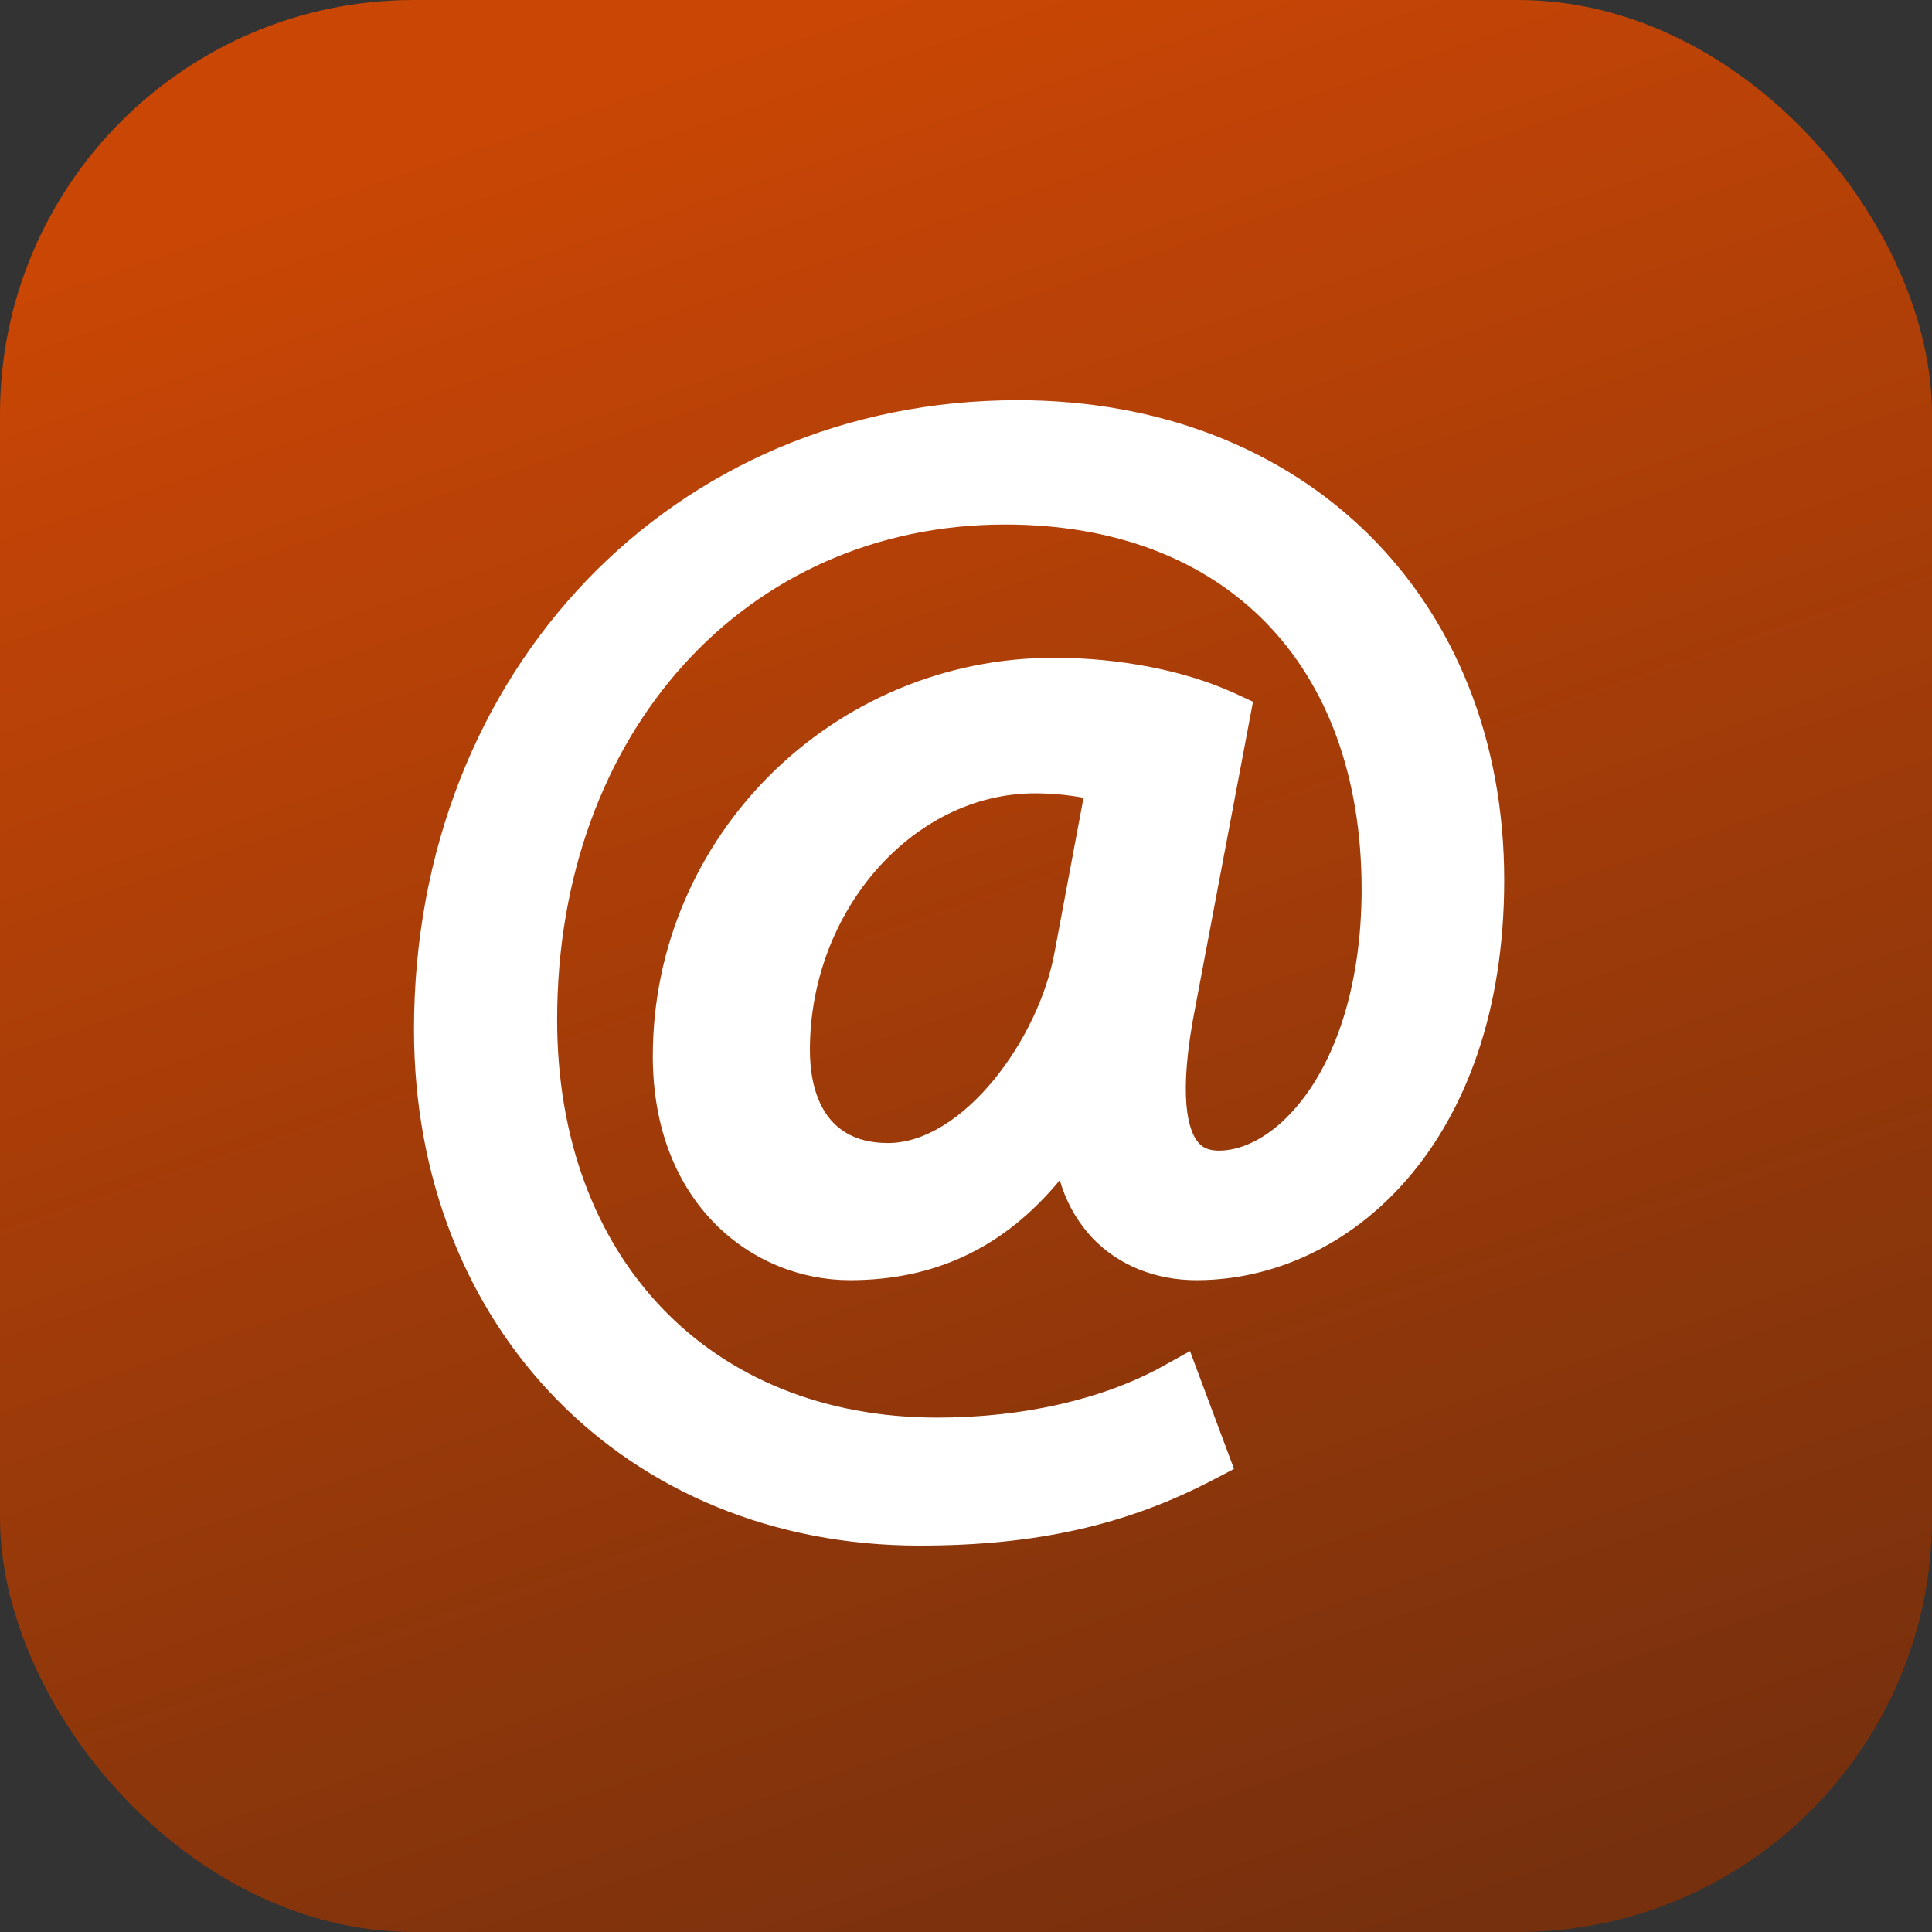
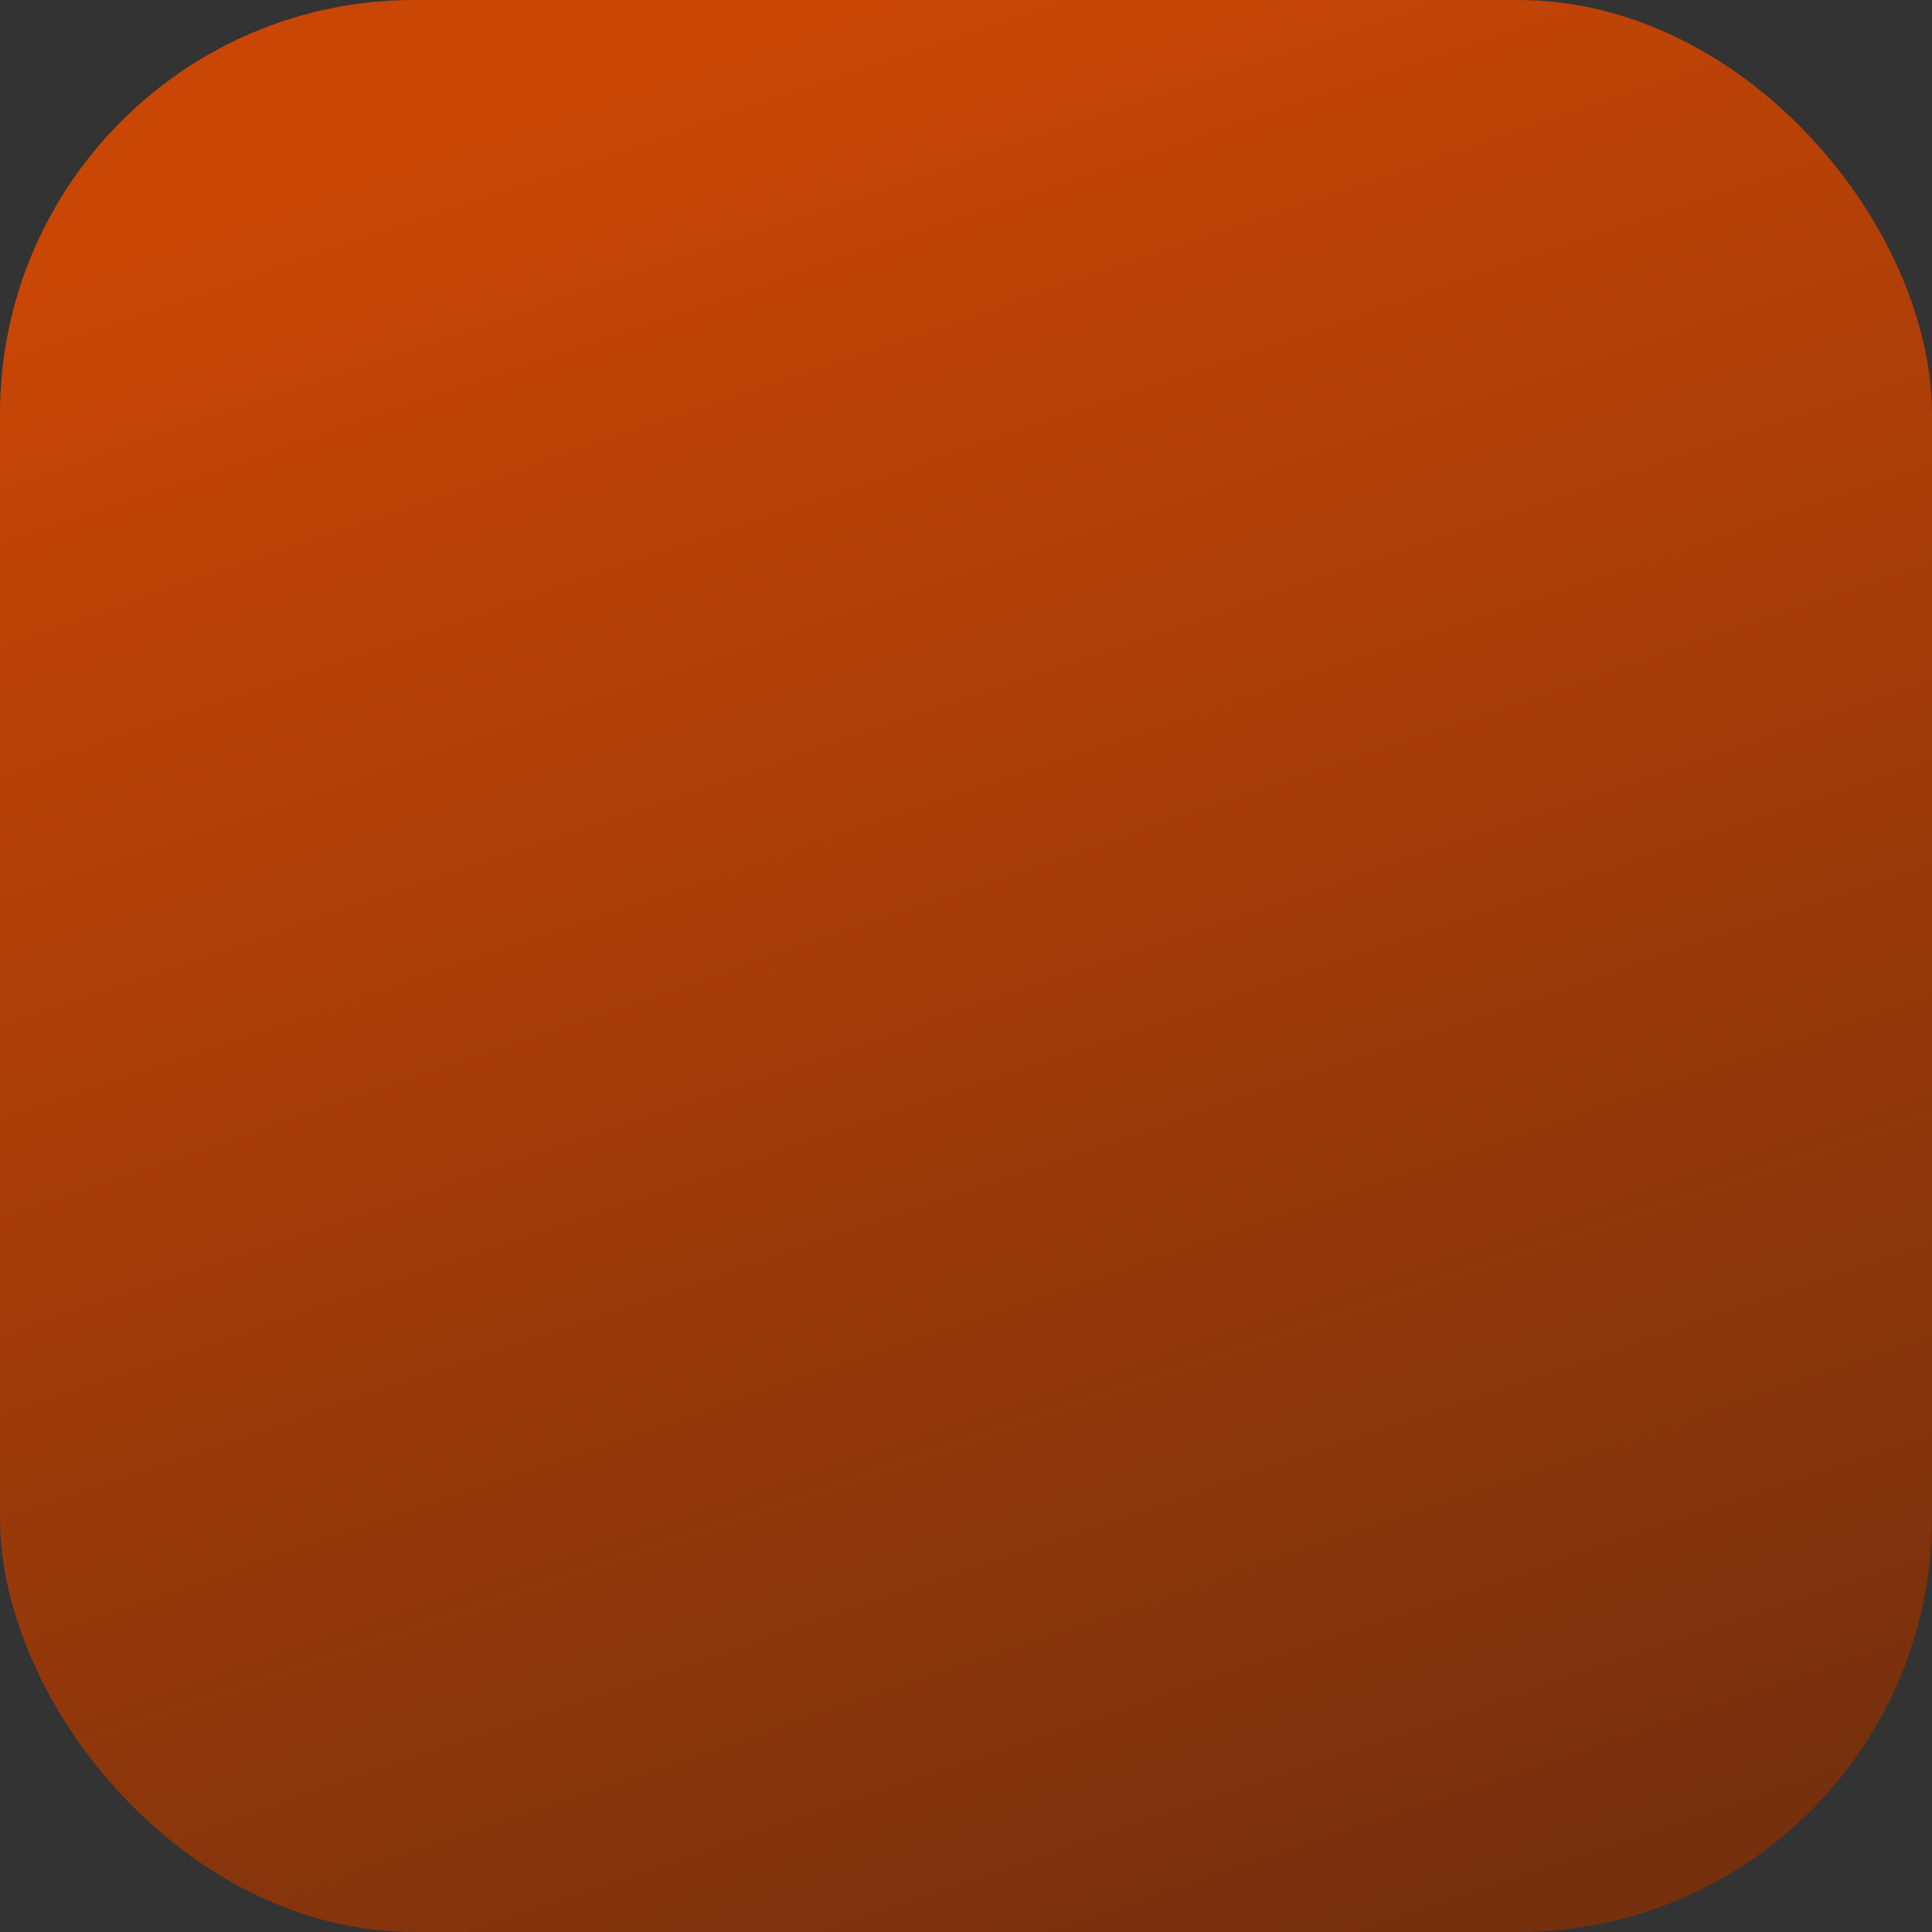
<svg xmlns="http://www.w3.org/2000/svg" width="140" height="140" viewBox="0 0 140 140" fill="none">
  <rect x="0" y="0" width="140" height="140" fill="#333333" stroke="none" />
  <rect width="140" height="140" rx="30" fill="url(#paint0_linear_2642_300)" />
-   <path fill-rule="evenodd" clip-rule="evenodd" d="M30 74.597C30 96.276 45.414 112 66.635 112C75.058 112 81.629 110.521 87.932 107.22L89.422 106.443L86.232 97.907L84.284 98.989C79.948 101.397 74.141 102.725 67.915 102.725C51.431 102.725 40.372 91.136 40.372 73.895C40.372 53.107 54.029 38.009 72.843 38.009C88.772 38.009 98.667 48.138 98.667 64.45C98.667 71.6 96.642 77.67 93.127 81.084C91.599 82.563 89.88 83.379 88.333 83.379H88.257C87.397 83.36 87.034 83.037 86.805 82.753C86.156 81.975 85.296 79.623 86.633 72.89L90.797 50.85L89.441 50.224C85.888 48.593 81.113 47.664 76.376 47.664C60.351 47.664 47.305 60.618 47.305 76.531C47.305 87.191 54.487 92.767 61.592 92.767C67.762 92.767 72.766 90.397 76.796 85.522C77.369 87.476 78.325 88.822 79.184 89.733C81.056 91.686 83.73 92.767 86.691 92.767C97.769 92.767 109 82.81 109 63.786C109 43.301 94.503 29 73.74 29C48.795 29 30 48.593 30 74.597ZM58.689 76.076C58.689 66.005 66.157 57.489 75.001 57.489C76.223 57.489 77.388 57.602 78.516 57.811L76.433 68.926C75.287 75.356 69.748 82.829 64.343 82.829C59.415 82.829 58.689 78.599 58.689 76.076Z" fill="white" />
  <defs>
    <linearGradient id="paint0_linear_2642_300" x1="77" y1="-4.5" x2="124" y2="134" gradientUnits="userSpaceOnUse">
      <stop stop-color="#C94605" />
      <stop offset="1" stop-color="#76300D" />
    </linearGradient>
  </defs>
</svg>